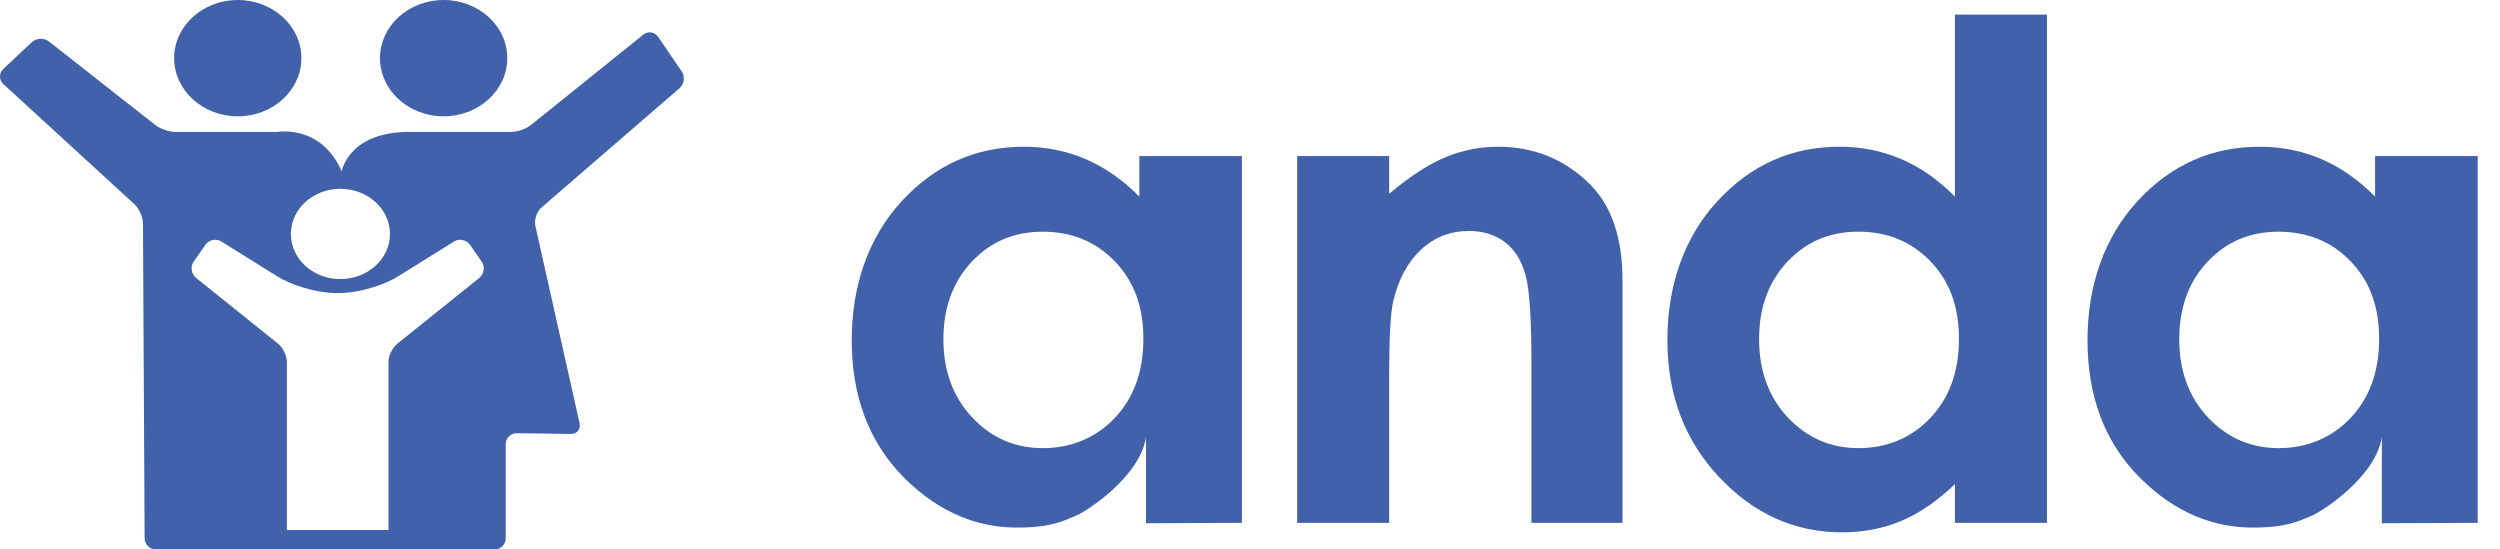
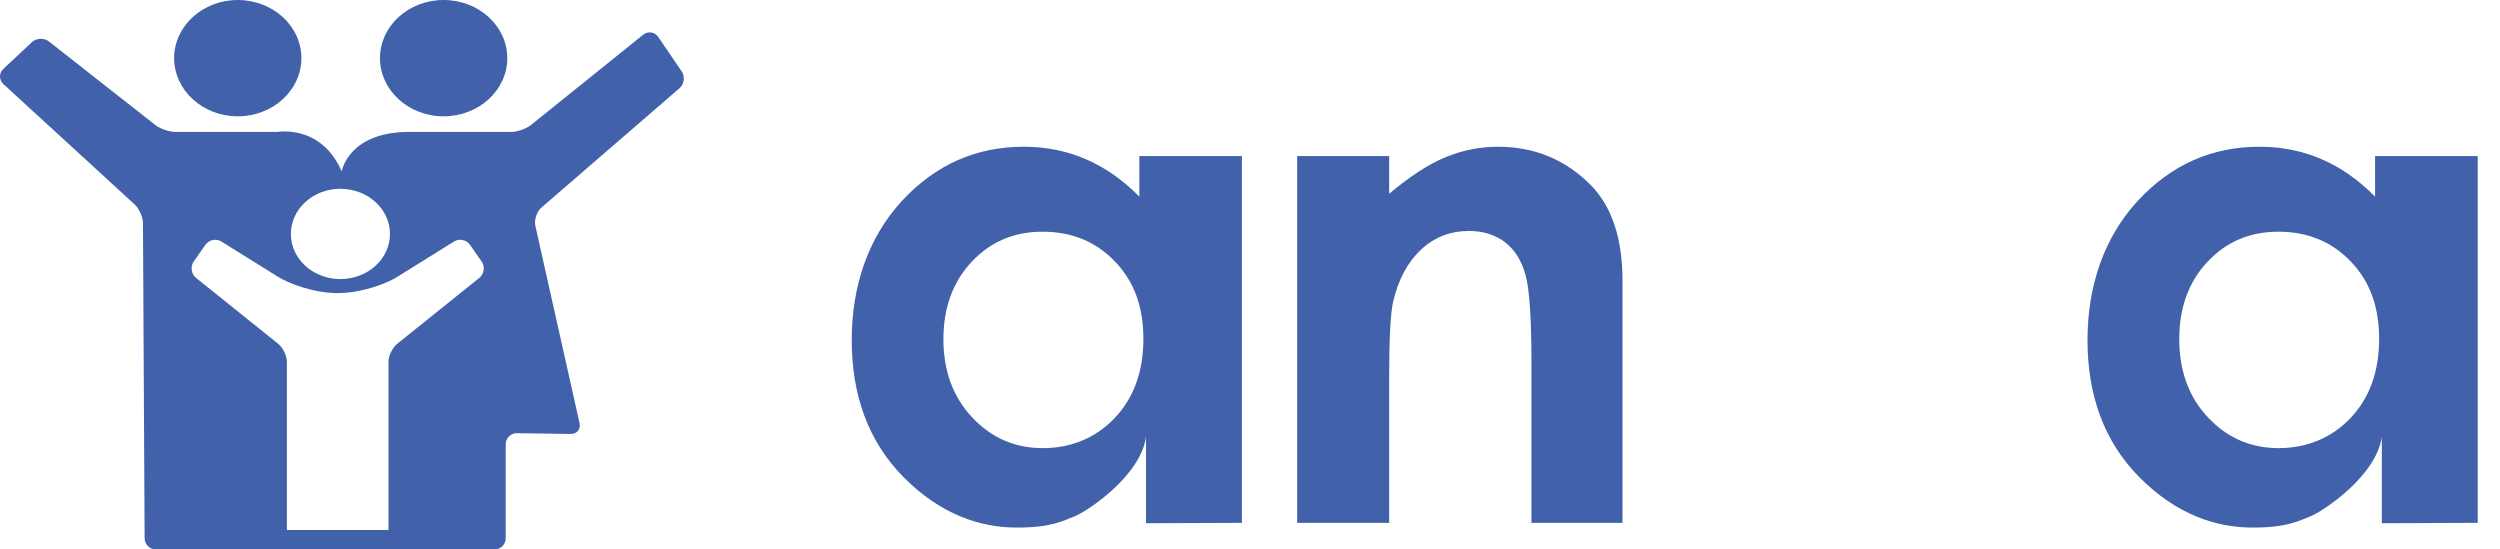
<svg xmlns="http://www.w3.org/2000/svg" width="91" height="20" viewBox="0 0 91 20" fill="none">
  <g clip-path="url(#clip0_1_3)">
    <path d="M37.95 8.434C36.913 8.434 36.053 8.798 35.369 9.53C34.684 10.261 34.34 11.202 34.34 12.347C34.34 13.492 34.689 14.452 35.388 15.193C36.083 15.937 36.941 16.312 37.961 16.312C38.982 16.312 39.886 15.943 40.579 15.212C41.272 14.478 41.619 13.521 41.619 12.334C41.619 11.146 41.272 10.232 40.579 9.513C39.886 8.792 39.008 8.434 37.95 8.434ZM41.472 5.682H45.205V19.032L41.715 19.046V15.907C41.502 17.353 39.541 18.63 39.119 18.793C38.696 18.957 38.268 19.211 36.98 19.203C35.692 19.198 34.249 18.741 32.891 17.37C31.599 16.067 31.003 14.37 31.003 12.382C31.003 10.394 31.612 8.634 32.83 7.314C34.047 5.998 35.526 5.341 37.267 5.341C38.067 5.341 38.819 5.491 39.521 5.793C40.225 6.096 40.874 6.552 41.472 7.156L41.472 5.682Z" fill="#4162AB" />
    <path d="M82.932 8.434C81.895 8.434 81.036 8.798 80.353 9.53C79.665 10.261 79.325 11.202 79.325 12.347C79.325 13.492 79.671 14.452 80.37 15.193C81.067 15.937 81.925 16.312 82.944 16.312C83.961 16.312 84.87 15.943 85.563 15.212C86.255 14.478 86.6 13.521 86.6 12.334C86.6 11.146 86.255 10.232 85.563 9.513C84.87 8.792 83.99 8.434 82.932 8.434ZM86.453 5.682H90.189V19.032L86.698 19.046V15.907C86.485 17.353 84.523 18.63 84.101 18.793C83.68 18.957 83.25 19.211 81.963 19.203C80.675 19.198 79.232 18.741 77.873 17.37C76.58 16.067 75.985 14.37 75.985 12.382C75.985 10.394 76.595 8.634 77.811 7.314C79.029 5.998 80.509 5.341 82.248 5.341C83.049 5.341 83.802 5.491 84.504 5.793C85.206 6.096 85.856 6.552 86.453 7.156L86.453 5.682Z" fill="#4162AB" />
    <path d="M47.216 5.682H50.566V7.051C51.327 6.414 52.014 5.967 52.631 5.716C53.246 5.465 53.878 5.341 54.523 5.341C55.846 5.341 56.971 5.802 57.894 6.727C58.671 7.512 59.059 8.674 59.059 10.212V19.033H55.744V13.189C55.744 11.594 55.673 10.538 55.53 10.012C55.387 9.491 55.139 9.092 54.785 8.819C54.428 8.546 53.99 8.408 53.468 8.408C52.792 8.408 52.21 8.634 51.723 9.088C51.239 9.542 50.901 10.17 50.713 10.969C50.615 11.387 50.566 12.291 50.566 13.68V19.033H47.216L47.216 5.682Z" fill="#4162AB" />
-     <path d="M67.64 8.433C66.603 8.433 65.743 8.798 65.057 9.53C64.372 10.261 64.031 11.202 64.031 12.345C64.031 13.488 64.379 14.451 65.076 15.194C65.773 15.937 66.632 16.312 67.652 16.312C68.672 16.312 69.574 15.943 70.267 15.21C70.96 14.478 71.306 13.52 71.306 12.334C71.306 11.148 70.96 10.233 70.267 9.511C69.574 8.792 68.699 8.433 67.64 8.433ZM71.159 0.531H74.51V19.033H71.159V17.622C70.508 18.246 69.851 18.694 69.192 18.967C68.535 19.241 67.821 19.377 67.055 19.377C65.331 19.377 63.839 18.71 62.58 17.37C61.322 16.033 60.693 14.37 60.693 12.383C60.693 10.395 61.301 8.632 62.52 7.316C63.737 5.998 65.215 5.341 66.957 5.341C67.757 5.341 68.508 5.491 69.211 5.793C69.915 6.096 70.563 6.552 71.159 7.156L71.159 0.531Z" fill="#4162AB" />
    <path d="M8.654 4.234C9.933 4.234 10.971 3.285 10.971 2.116C10.971 0.947 9.933 0 8.654 0C7.375 0 6.338 0.949 6.338 2.116C6.338 3.283 7.376 4.234 8.654 4.234ZM17.446 10.116L14.462 12.511C14.285 12.652 14.14 12.951 14.14 13.179V19.291H10.443V13.179C10.443 12.951 10.299 12.652 10.122 12.511L7.137 10.116C6.96 9.975 6.922 9.706 7.051 9.521L7.476 8.913C7.607 8.726 7.868 8.672 8.059 8.792C8.059 8.792 9.749 9.847 10.127 10.08C10.504 10.315 11.416 10.669 12.293 10.669C13.171 10.669 14.081 10.315 14.457 10.08C14.834 9.847 16.526 8.792 16.526 8.792C16.716 8.672 16.98 8.726 17.108 8.913L17.533 9.521C17.661 9.706 17.623 9.975 17.446 10.116ZM12.39 6.872C13.387 6.872 14.195 7.608 14.195 8.516C14.195 9.423 13.387 10.158 12.39 10.158C11.394 10.158 10.588 9.423 10.588 8.516C10.588 7.608 11.395 6.872 12.39 6.872ZM24.736 3.21C24.906 3.063 24.942 2.788 24.817 2.604L23.962 1.348C23.836 1.16 23.588 1.122 23.413 1.263L19.333 4.545C19.158 4.688 18.828 4.803 18.602 4.803H14.775C12.664 4.856 12.438 6.239 12.438 6.239C11.685 4.509 10.093 4.803 10.093 4.803H6.386C6.158 4.803 5.829 4.688 5.651 4.548L1.782 1.51C1.603 1.37 1.323 1.382 1.158 1.536L0.123 2.506C-0.042 2.66 -0.041 2.91 0.126 3.063L4.899 7.44C5.066 7.593 5.203 7.904 5.204 8.128L5.264 19.592C5.266 19.817 5.451 20 5.676 20H17.998C18.224 20 18.408 19.817 18.408 19.592V16.171C18.408 15.944 18.595 15.762 18.819 15.768L20.773 15.796C21.001 15.802 21.144 15.621 21.096 15.402L19.488 8.224C19.439 8.001 19.537 7.702 19.71 7.554L24.736 3.21ZM16.147 4.234C17.427 4.234 18.465 3.285 18.465 2.116C18.465 0.947 17.427 0 16.147 0C14.867 0 13.831 0.949 13.831 2.116C13.831 3.283 14.867 4.234 16.147 4.234Z" fill="#4162AB" />
  </g>
  <defs>
    <clipPath id="clip0_1_3">
      <rect width="91" height="20" fill="white" />
    </clipPath>
  </defs>
</svg>